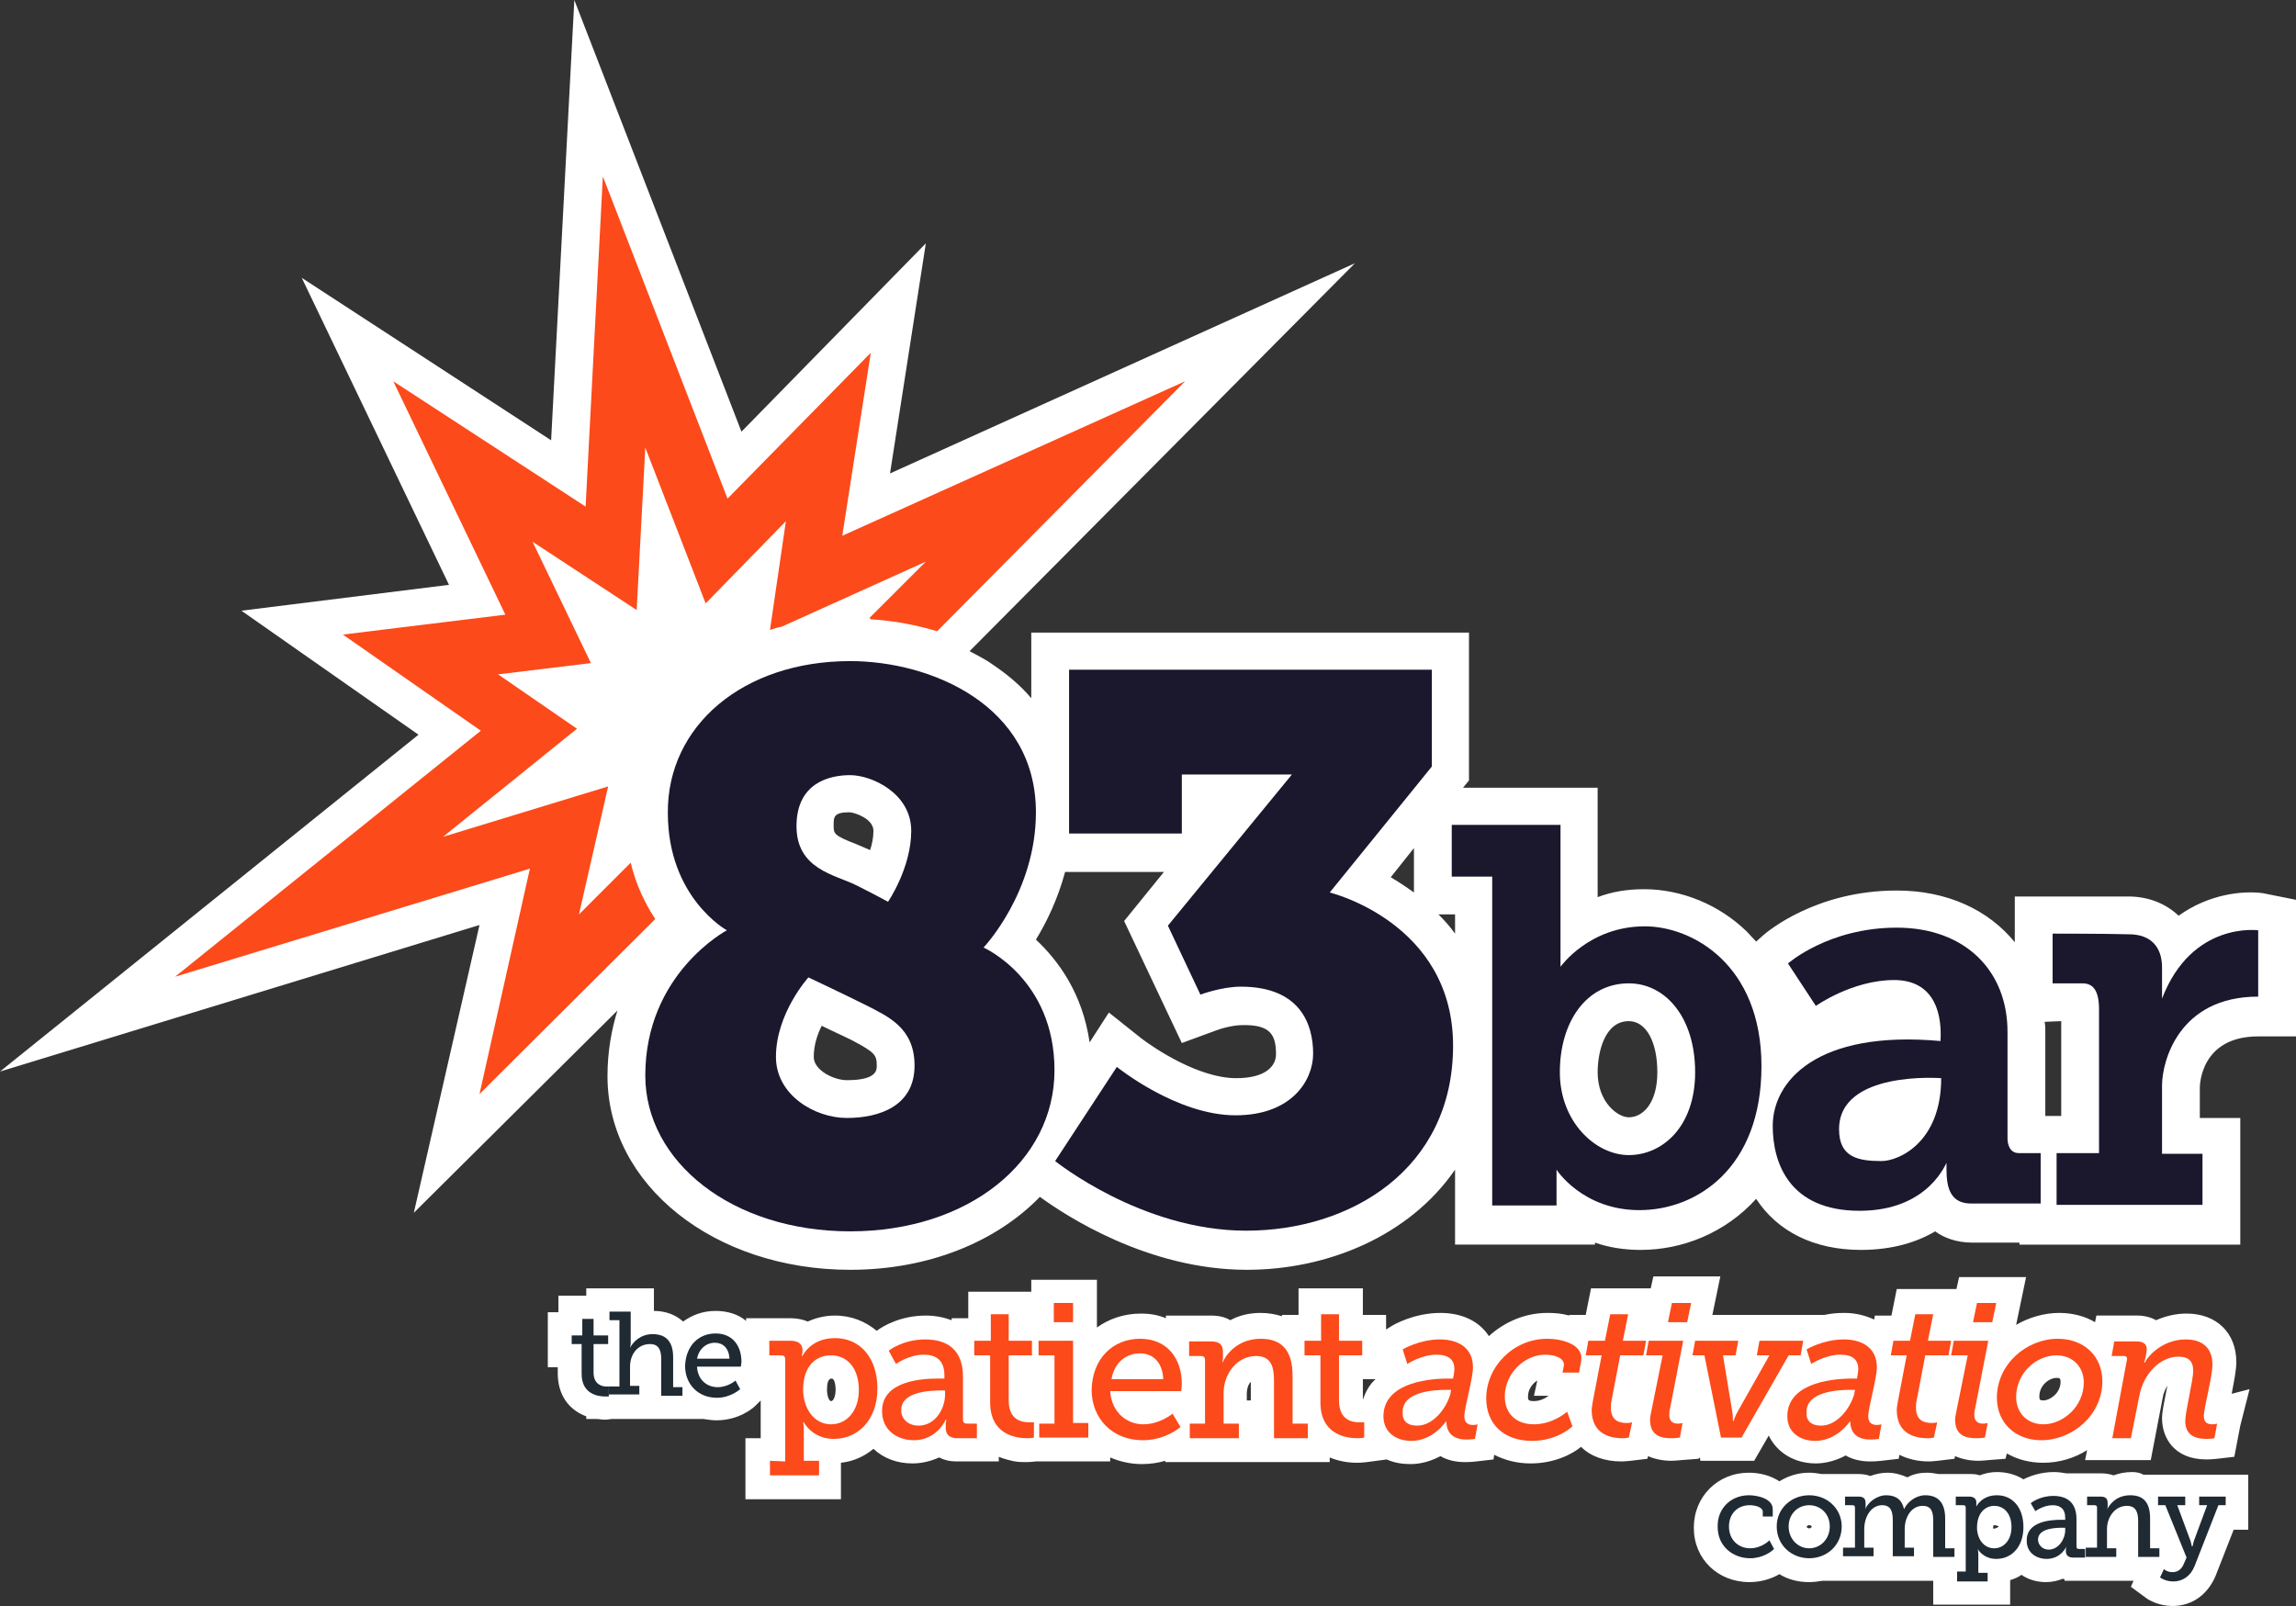
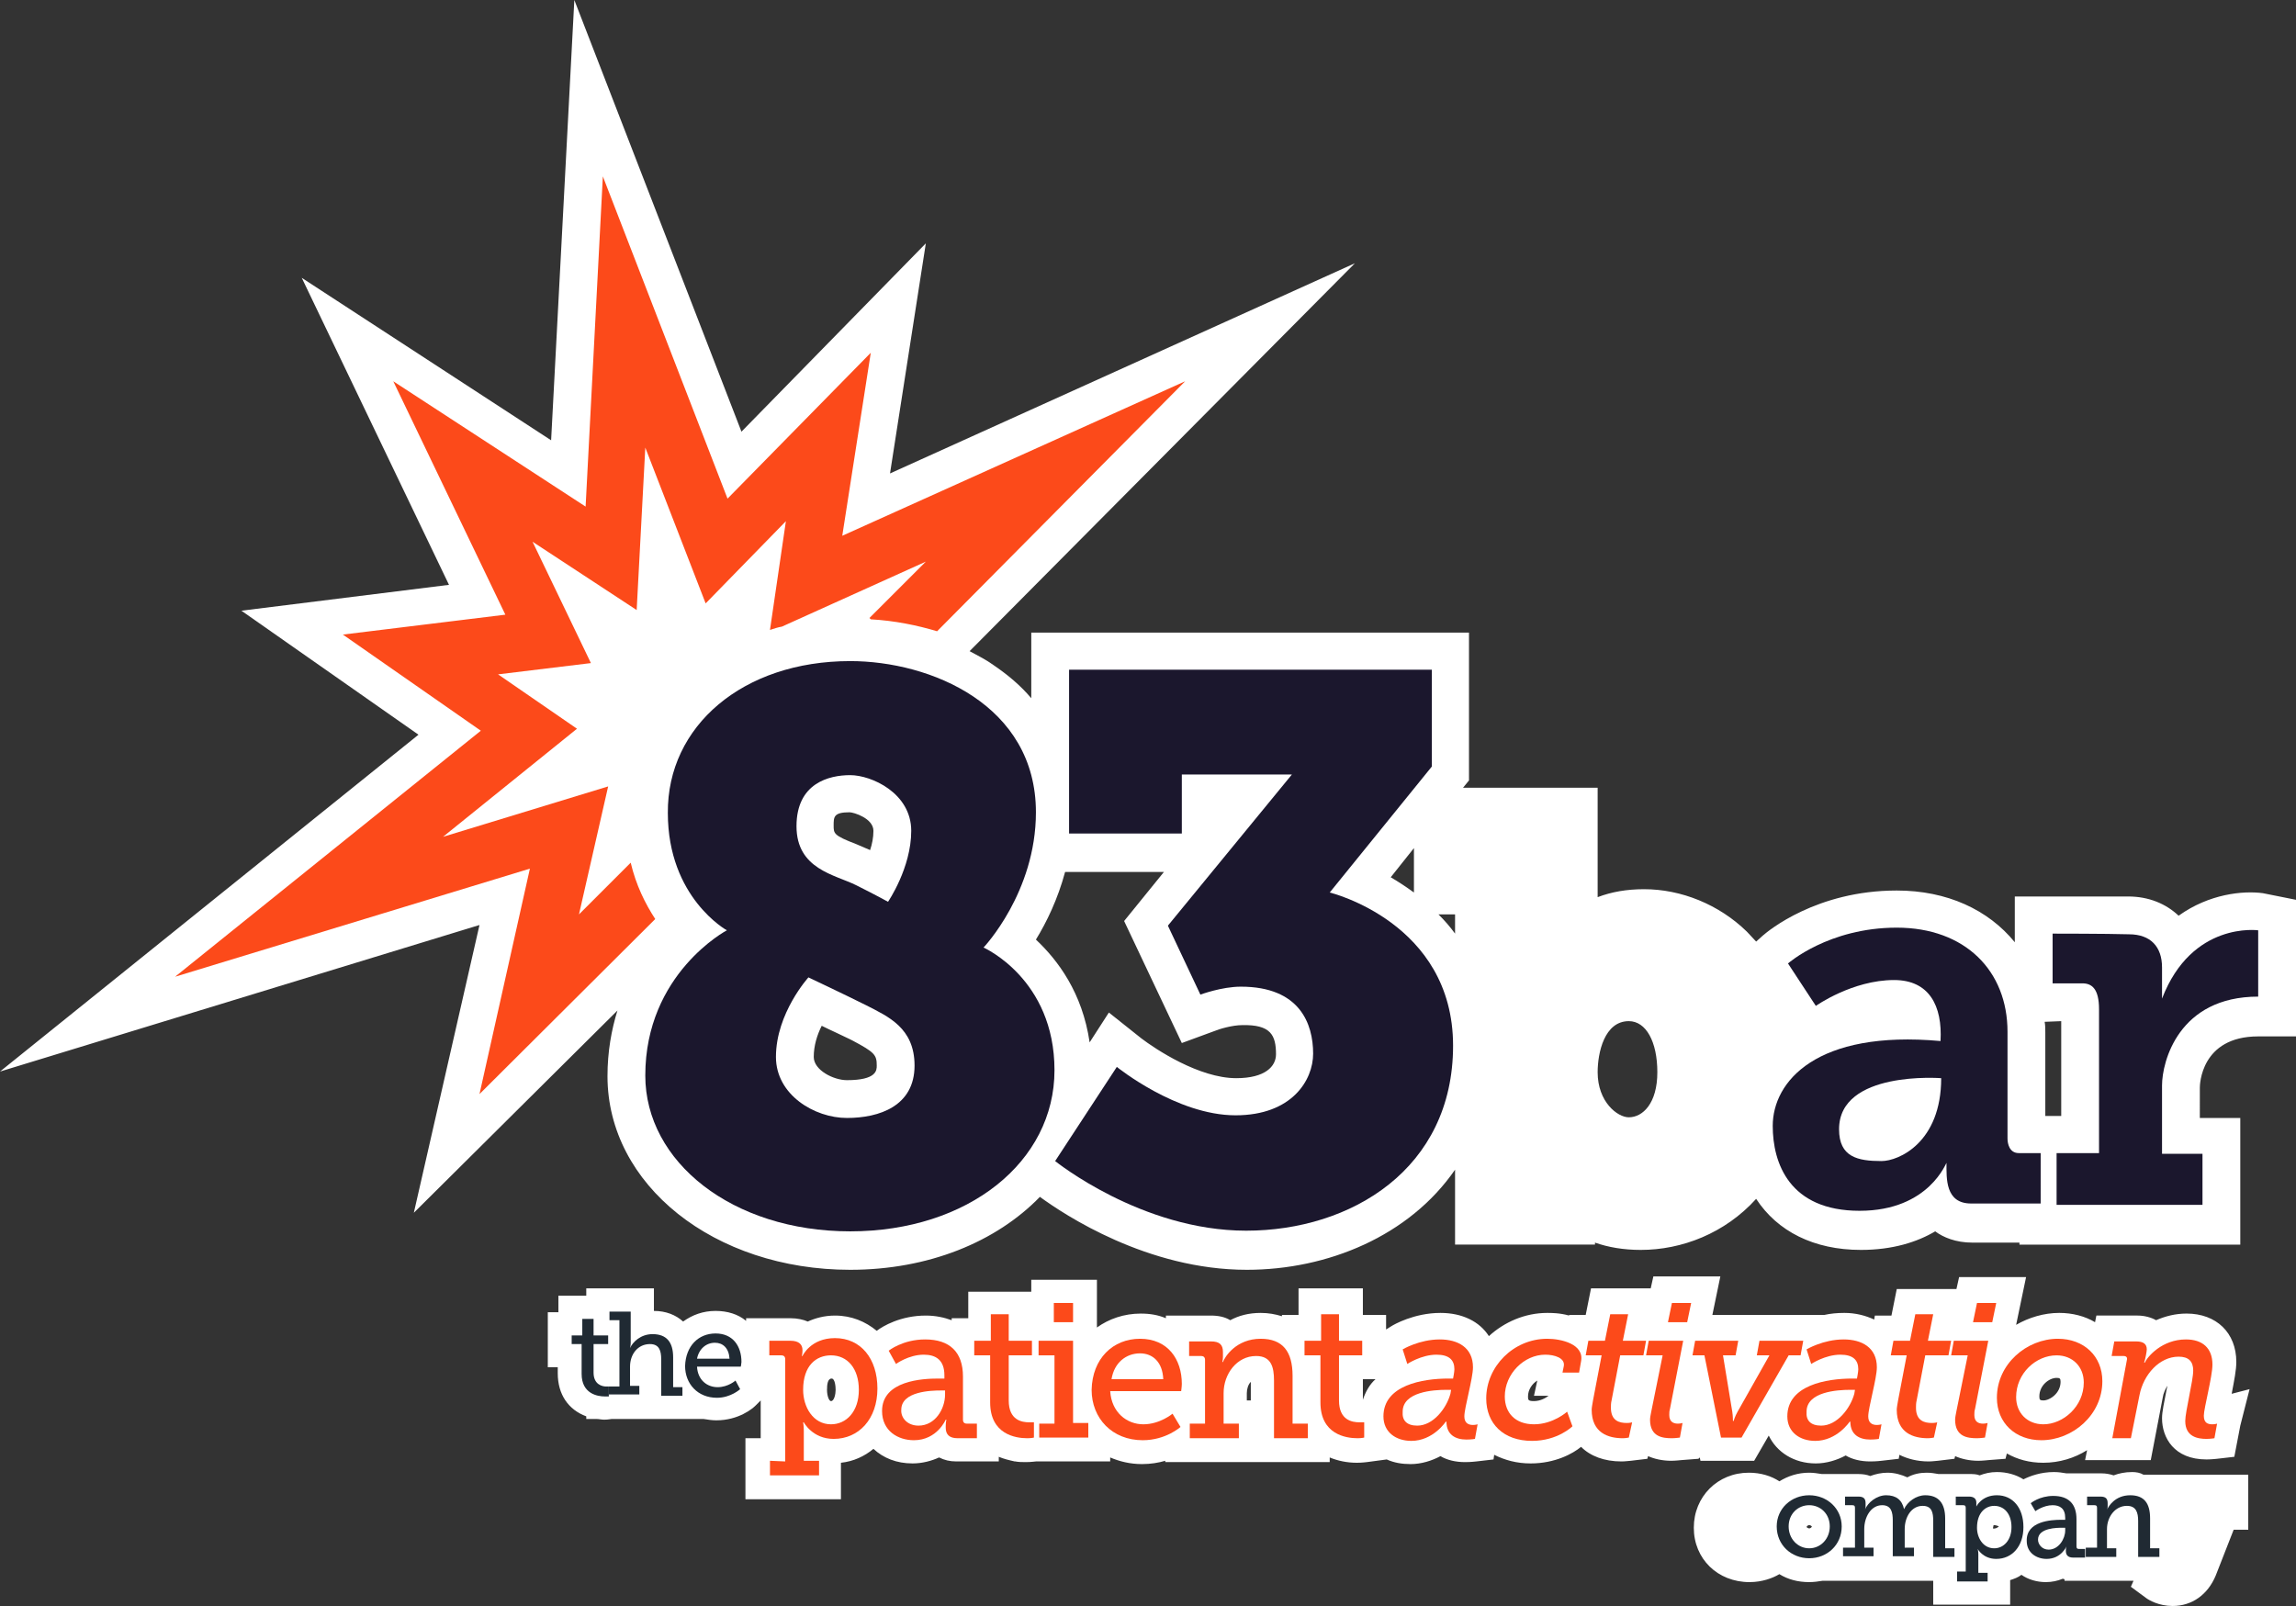
<svg xmlns="http://www.w3.org/2000/svg" version="1.1" id="Layer_1" x="0px" y="0px" viewBox="0 0 346.2 242.2" style="enable-background:new 0 0 346.2 242.2;" xml:space="preserve">
  <rect x="0" y="0" width="346.2" height="242.2" fill="#333333" stroke="none" />
  <style type="text/css">
	.st0{fill:#FFFFFF;}
	.st1{fill:#FC4A1A;}
	.st2{fill:#1B172D;}
	.st3{fill:#202A33;}
</style>
  <g id="Full_Color_-_Outline">
    <path class="st0" d="M256.3,219.8l0.1,0.5h8.1l2.2-3.8c1.2,2.5,3.8,4.2,7.1,4.2c1.6,0,3.2-0.5,4.5-1.2c1,0.6,2.3,0.9,3.7,0.9   c1,0,1.6-0.1,1.7-0.1l2.6-0.3l0.1-0.6c1.2,0.6,2.7,1,4.4,1c0.6,0,1.2-0.1,1.4-0.1l2.5-0.3l0.1-0.4c0.9,0.4,2.1,0.7,3.5,0.7   c0.6,0,1.5-0.1,1.5-0.1l2.6-0.2l0.2-0.8c1.6,0.9,3.4,1.4,5.5,1.4c2.4,0,4.7-0.7,6.6-1.9l-0.3,1.5h9.9l1.8-9.4   c0.1-0.7,0.4-1.3,0.7-1.8c0,0.2-0.1,0.4-0.1,0.5c-0.4,2.1-0.7,3.4-0.7,4.4c0,2.9,1.8,6.2,6.7,6.2c0.8,0,1.5-0.1,1.6-0.1l2.6-0.3   l0.9-4.7l1.4-5.5l-2.7,0.7c0.4-2.1,0.7-3.6,0.7-4.8c0-4.4-3-7.3-7.5-7.3c-1.7,0-3.2,0.4-4.6,1c-0.7-0.4-1.7-0.7-2.8-0.7h-6.2   l-0.2,1c-1.5-0.9-3.4-1.4-5.4-1.4c-2.3,0-4.6,0.7-6.5,1.8l1.5-7.2h-10.1l-0.4,1.8h-9l-0.8,4h-2.5l-0.1,0.6c-1.3-0.6-2.8-1-4.5-1   c-1.1,0-2.1,0.1-3,0.3h-16.9l1.2-5.8h-10.1l-0.4,1.8h-9l-0.8,4h-2.5v0.1c-1.4-0.4-2.7-0.4-3.3-0.4c-3.4,0-6.5,1.4-8.8,3.5   c-1.4-2.2-4-3.5-7.3-3.5c-4,0-7.1,1.8-7.4,2l-0.8,0.5v-2.2h-3.5v-4h-9.7v4h-2.5v0.2c-1-0.3-2-0.5-3.2-0.5c-1.8,0-3.3,0.4-4.6,1.1   c-0.8-0.5-1.8-0.7-2.9-0.7h-6.8v0.4c-1.2-0.5-2.4-0.7-3.8-0.7c-2.5,0-4.8,0.8-6.6,2.1V193h-9.9v1.8H146v4h-2.5v0.3   c-1.1-0.4-2.4-0.7-3.9-0.7c-3.8,0-6.5,1.6-7.4,2.3c-1.7-1.4-3.8-2.3-6.3-2.3c-1.6,0-3,0.4-4.1,0.9c-0.7-0.3-1.6-0.5-2.6-0.5h-6.7   v0.4c-1.2-1-2.8-1.5-4.6-1.5c-1.9,0-3.5,0.6-4.9,1.6c-1.1-1-2.6-1.6-4.4-1.6v-3.4H88.4v1.1h-4.2v2.5h-1.6v8.3h1.5v0.9   c0,3.2,1.6,5.5,4.3,6.5v0.4H90c0.3,0,0.7,0.1,1.1,0.1c0.6,0,1-0.1,1.1-0.1h13.9c0.6,0.1,1.3,0.2,1.9,0.2c3.4,0,5.5-1.8,5.9-2.2   l0.8-0.8v5.7h-2.3v9.2h14.4v-5.5c1.9-0.2,3.6-1,4.9-2.1c1.5,1.4,3.5,2.2,5.9,2.2c1.5,0,2.9-0.4,4-0.9c0.8,0.4,1.6,0.6,2.6,0.6h6.4   v-0.7c0.7,0.3,1.5,0.5,2.4,0.7l0,0h0.1c0.5,0.1,1,0.1,1.6,0.1c0.8,0,1.4-0.1,1.5-0.1h0.2h11v-0.6c1.4,0.6,3,1,4.8,1   c1.3,0,2.5-0.2,3.5-0.5v0.2h24.8v-0.7c1.2,0.5,2.6,0.8,4.1,0.8c0.8,0,1.4-0.1,1.5-0.1l3-0.4c1.1,0.5,2.3,0.7,3.6,0.7   c1.6,0,3.2-0.5,4.5-1.2c1,0.6,2.3,0.9,3.7,0.9c1,0,1.6-0.1,1.7-0.1l2.6-0.3l0.1-0.7c1.6,0.8,3.4,1.3,5.5,1.3c3.7,0,6.4-1.5,7.6-2.5   c1.4,1.4,3.5,2.2,6.1,2.2c0.6,0,1.2-0.1,1.4-0.1l2.5-0.3l0.1-0.4c0.9,0.4,2.1,0.7,3.5,0.7c0.6,0,1.5-0.1,1.5-0.1l2.6-0.2   L256.3,219.8z M310.1,207.8c0.5,0,0.6,0.1,0.6,0.6c0,1.7-1.6,2.8-2.6,2.8c-0.5,0-0.6-0.1-0.6-0.6   C307.5,208.9,309,207.8,310.1,207.8z M125.3,211.3c-0.3,0-0.6-0.8-0.6-1.7c0-0.8,0.1-1.7,0.7-1.7c0.5,0,0.6,1.2,0.6,1.7   C126,210.2,125.8,211.3,125.3,211.3z M188.6,211.2H188v-1.1c0-0.6,0.2-1.3,0.6-1.7V211.2z M205.5,211.1V208h1.9   C206.5,208.8,205.9,209.9,205.5,211.1z M209,206.6L209,206.6L209,206.6L209,206.6z M231.3,211.3c-0.9,0-0.9-0.2-0.9-0.7   c0-1,0.6-1.9,1.4-2.4l-0.5,2.3h2.2C233.1,210.8,232.3,211.3,231.3,211.3z" />
    <path class="st0" d="M321.5,222c-1.1,0-2,0.2-2.8,0.5c-0.6-0.2-1.2-0.3-1.8-0.3h-5.3c-0.6-0.1-1.2-0.2-1.9-0.2   c-2,0-3.6,0.6-4.6,1.1c-1.1-0.7-2.5-1.1-4-1.1c-1,0-1.8,0.2-2.6,0.5c-0.5-0.2-1-0.2-1.6-0.2h-4.6c-0.6-0.1-1.1-0.2-1.8-0.2   c-1,0-2,0.2-2.9,0.7c-0.9-0.4-1.9-0.7-3-0.7c-0.9,0-1.8,0.2-2.6,0.5c-0.5-0.2-1.1-0.3-1.8-0.3h-5.5c-0.6-0.1-1.3-0.2-1.9-0.2   c-1.7,0-3.2,0.5-4.5,1.3c-1.2-0.8-2.8-1.3-4.6-1.3c-4.7,0-8.3,3.6-8.3,8.3s3.6,8.2,8.4,8.2c1.9,0,3.5-0.6,4.5-1.2   c1.3,0.8,2.8,1.2,4.5,1.2c0.7,0,1.4-0.1,2-0.2l0,0h16.7v3.6h11.6v-3.7c0.6-0.2,1.2-0.4,1.7-0.8c1,0.7,2.3,1.1,3.7,1.1   c0.9,0,1.8-0.2,2.5-0.5c0.1,0,0.2,0,0.3,0.1v0.2h1.3h5.3h3.8l-0.4,0.9l2.3,1.7c0.4,0.3,1.9,1.2,4,1.2c2.9,0,5.3-1.7,6.5-4.6   l2.7-6.9h2.2v-8.3h-15.8C322.7,222.1,322.1,222,321.5,222z M272.8,230.5c-0.2,0-0.4-0.2-0.4-0.2c0-0.1,0.2-0.3,0.4-0.3   c0.2,0,0.4,0.2,0.4,0.2C273.2,230.3,273,230.5,272.8,230.5z M300.5,230.5L300.5,230.5l0.1-0.5c0.3,0,0.6,0.1,0.8,0.2   C301.2,230.4,300.8,230.6,300.5,230.5z" />
    <path class="st0" d="M341.2,134.7c-3-0.4-8.1,0.1-12.7,3.4c-1.9-1.8-4.5-2.9-7.6-2.9h-17.1v6.9c-4-4.9-10.2-7.8-17.8-7.8   c-12.1,0-19.4,6.1-20.2,6.8l-1,0.9c-0.5-0.5-0.9-1-1.4-1.5c-4.2-4.1-9.9-6.4-15.5-6.4c-2.6,0-4.9,0.4-7,1.2v-16.5h-20.3l0.9-1.1   V95.4h-66v9.9c-1.6-1.9-3.5-3.5-5.7-5c-1.1-0.8-2.3-1.4-3.6-2.1l58.1-58.5l-70.1,31.7l5.4-34.7l-27.8,28.4L86.6,0l-3.5,66.4   L45.5,41.9l22.2,46.3l-31.3,3.9l26.7,18.7L0,161.6l72.3-22.1l-9.9,43.4l30.7-30.5c-0.9,2.9-1.5,6.2-1.5,9.9   c0,16.4,16.1,29.2,36.6,29.2c11.8,0,22-4.2,28.6-11c3.7,2.7,16.2,11,31.2,11c12.2,0,24.5-5.1,31.4-15.1v11.3h21.1v-0.3   c2,0.7,4.3,1.1,6.9,1.1c6.2,0,12.7-2.5,17.4-7.7c3.2,4.9,8.7,7.7,15.8,7.7c4.8,0,8.5-1.2,11.2-2.8c1.2,0.9,3.1,1.7,5.6,1.7h7.1v0.3   h33.3v-19.1h-6.1V164c0-0.3,0.1-7.7,8.8-7.7h5.7v-20.6L341.2,134.7z M125.7,124.5c0-1.3,0-2,2.4-2c0.6,0,3.6,0.9,3.6,2.8   c0,1-0.2,2-0.5,2.9c-0.7-0.3-1.4-0.6-2.1-0.9C125.7,126,125.7,125.7,125.7,124.5z M132.2,160.7c0,0.7,0,2.2-4.5,2.2   c-2,0-5-1.5-5-3.5c0-1.7,0.5-3.3,1.2-4.7c1.4,0.7,3,1.4,4.2,2l0.4,0.2C131.9,158.7,132.2,159.1,132.2,160.7z M192.4,159   c0,1.8-1.6,3.6-6,3.6c-5.6,0-12.2-4.4-14.3-6l-4.9-3.9l-2.9,4.5c-1.1-7.5-4.8-12.4-8.1-15.5c1.6-2.6,3.3-6.1,4.4-10.2h14.9l-6,7.4   l8.7,18.4l4.9-1.8c0.7-0.3,2.7-0.9,4.2-0.9C191.6,154.5,192.4,156.1,192.4,159z M209.7,132.3l3.5-4.4v6.7   C212.1,133.8,210.9,133,209.7,132.3z M216.9,137.9h2.5v2.9C218.6,139.7,217.8,138.8,216.9,137.9z M249.9,161.7   c0,4.7-2.2,6.8-4.3,6.8c-1.7,0-4.7-2.3-4.7-6.8c0-2.9,1-7.7,4.7-7.7C248.2,154,249.9,157.1,249.9,161.7z M310.8,154v14.3h-2.4   v-12.6c0-0.5,0-1.1-0.1-1.6L310.8,154L310.8,154z" />
  </g>
  <g id="Layer_3">
    <path class="st1" d="M98.8,138.6c-1.5-2.3-2.9-5.1-3.7-8.5l-7.8,7.8l4.4-19.3l-24.9,7.6L87,109.9l-11.9-8.2l14-1.7l-8.8-18.3L96,92   l1.3-24.5l9.1,23.5l12.1-12.4L116.1,95c0.6-0.2,1.2-0.4,1.8-0.5l21.7-9.8l-8.5,8.5l0.2,0.2c3.6,0.2,7,0.9,10,1.8l37.4-37.7   L127,80.8l4.3-27.6l-21.6,22L90.9,26.6l-2.6,49.8l-29-18.9l16.9,35.2l-24.5,3l20.8,14.5l-46.1,37.1L79.9,131l-7.6,34L98.8,138.6z" />
    <g>
      <path class="st2" d="M128.2,99.7c12.1,0,28,6.6,28,22.8c0,12.1-7.9,20.4-7.9,20.4s10.7,4.7,10.7,18.5s-13,24.3-30.8,24.3    c-17.8,0-30.9-10.5-30.9-23.5c0-15.4,12.3-21.9,12.3-21.9s-8.9-4.9-8.9-17.7C100.6,109.5,112,99.7,128.2,99.7z M137.4,125.3    c0-5.7-6-8.4-9.2-8.4c-3.2,0-8.1,1.2-8.1,7.7s5.8,7.3,9,8.9c3.2,1.6,4.8,2.5,4.8,2.5S137.4,130.9,137.4,125.3z M117,159.4    c0,5.7,5.8,9.2,10.7,9.2c4.9,0,10.2-1.8,10.2-7.9c0-5.7-4-7.4-7.3-9.1c-3.2-1.6-8.7-4.2-8.7-4.2S117,152.8,117,159.4z" />
      <path class="st2" d="M161.2,125.7V101h54.7v14.6l-15.4,19c0,0,18.6,4.5,18.6,23.1s-15.4,27.9-31.2,27.9    c-15.8,0-28.8-10.5-28.8-10.5l9.3-14.2c0,0,9,7.3,17.9,7.3c8.5,0,11.7-5.3,11.7-9.3c0-4.5-2-10.1-10.9-10.1    c-2.9,0-6.1,1.2-6.1,1.2l-4.9-10.4l18.7-22.8h-16.6v8.9H161.2z" />
-       <path class="st2" d="M218.9,124.4h16.4v21.4c0,0,4.3-6.1,12.7-6.1c7.2,0,17.6,5.8,17.6,21.1s-9.7,21.7-18.4,21.7    c-8.6,0-12.5-6.1-12.5-6.1v5.4H225v-49.6h-6.1V124.4z M235.2,161.7c0,7.5,5.4,12.5,10.4,12.5s10-4.2,10-12.5s-4.5-13.4-10-13.4    C239.2,148.3,235.2,154.1,235.2,161.7z" />
      <path class="st2" d="M307.7,181.5c0,0-6.6,0-10.5,0s-3.7-3.8-3.7-6.1c0-0.3-2.5,7.2-13.1,7.2s-13.1-7.2-13.1-12.8    c0-6.7,6.6-14.5,25.3-12.8c0.3-5.3-1.7-9.2-7-9.2c-6.3,0-11.8,3.9-11.8,3.9l-4.2-6.4c0,0,6.1-5.4,16.4-5.4s16.7,6.5,16.7,15.7    c0,7,0,15.3,0,16.1s0.3,2.2,1.7,2.2c1.4,0,3.3,0,3.3,0L307.7,181.5L307.7,181.5z M292.7,162.6c0,0-15.4-1.2-15.4,7.7    c0,4.2,2.8,4.8,6.4,4.8C286.3,175.1,292.7,172.3,292.7,162.6z" />
      <path class="st2" d="M309.5,140.8v7.5c0,0,3.1,0,4.5,0s2.5,0.8,2.5,3.9c0,3.1,0,21.7,0,21.7h-6.4v7.8h22V174H326c0,0,0-6.7,0-10.3    s2.5-13.4,14.5-13.4c0-7.8,0-10,0-10s-10-1.4-14.5,10.3c0-2.5,0-3.1,0-4.7c0-3.1-1.7-5-5-5C317.6,140.8,309.5,140.8,309.5,140.8z" />
    </g>
    <g>
      <path class="st1" d="M118.4,220.4V205c0-0.4-0.2-0.6-0.6-0.6H116v-2.2h3.2c1.3,0,1.8,0.6,1.8,1.4v0.1c0,0.5-0.1,0.8-0.1,0.8h0.1    c0,0,1.2-2.7,4.9-2.7c3.9,0,6.4,3.1,6.4,7.6c0,4.6-2.8,7.6-6.6,7.6c-3.2,0-4.5-2.5-4.5-2.5h-0.1c0,0,0.1,0.5,0.1,1.3v4.5h2.3v2.2    h-7.4v-2.2L118.4,220.4L118.4,220.4z M125.3,214.8c2.3,0,4.2-1.9,4.2-5.2c0-3.2-1.7-5.2-4.2-5.2c-2.2,0-4.2,1.5-4.2,5.2    C121.1,212.2,122.6,214.8,125.3,214.8z" />
      <path class="st1" d="M141.5,207.9h0.9v-0.5c0-2.3-1.3-3.1-3.1-3.1c-2.3,0-4.2,1.4-4.2,1.4l-1.1-2c0,0,2.1-1.7,5.5-1.7    c3.7,0,5.7,1.9,5.7,5.6v6.5c0,0.4,0.2,0.6,0.6,0.6h1.5v2.2h-2.9c-1.3,0-1.8-0.6-1.8-1.6v-0.2c0-0.6,0.1-1,0.1-1h-0.1    c0,0-1.3,3.1-4.8,3.1c-2.4,0-4.8-1.4-4.8-4.4C133,208.2,139.1,207.9,141.5,207.9z M138.5,215c2.5,0,4-2.5,4-4.7v-0.6h-0.7    c-1.3,0-5.9,0.1-5.9,2.9C135.8,213.8,136.8,215,138.5,215z" />
      <path class="st1" d="M149.4,204.4h-2.5v-2.2h2.5v-4h2.7v4h3.5v2.2h-3.5v6.8c0,3,2,3.3,3.1,3.3c0.4,0,0.7,0,0.7,0v2.3    c0,0-0.4,0.1-1,0.1c-1.8,0-5.6-0.6-5.6-5.4v-7.1H149.4z" />
      <path class="st1" d="M156.7,214.7h2.3v-10.3h-2.4v-2.2h5.2v12.4h2.3v2.2h-7.4V214.7L156.7,214.7z M158.9,196.5h2.9v2.9h-2.9V196.5    z" />
      <path class="st1" d="M171.9,201.9c4.2,0,6.3,3.1,6.3,6.8c0,0.4-0.1,1.1-0.1,1.1h-10.7c0.2,3.2,2.5,5,5,5s4.4-1.6,4.4-1.6l1.2,2    c0,0-2.2,2-5.7,2c-4.6,0-7.7-3.3-7.7-7.6C164.7,204.9,167.8,201.9,171.9,201.9z M175.4,208c-0.1-2.6-1.6-3.9-3.5-3.9    c-2.1,0-3.9,1.4-4.3,3.9H175.4z" />
      <path class="st1" d="M179.4,214.7h2.3v-9.6c0-0.4-0.2-0.6-0.6-0.6h-1.8v-2.2h3.3c1.3,0,1.8,0.5,1.8,1.6v0.7c0,0.5-0.1,0.8-0.1,0.8    h0.1c0.3-0.8,2-3.5,5.7-3.5c3.3,0,4.8,1.9,4.8,5.6v7.2h2.3v2.2h-5.1v-8.7c0-2-0.4-3.7-2.7-3.7c-2.9,0-4.9,2.7-4.9,5.6v4.6h2.3v2.2    h-7.4L179.4,214.7L179.4,214.7z" />
      <path class="st1" d="M199.2,204.4h-2.5v-2.2h2.5v-4h2.7v4h3.5v2.2h-3.5v6.8c0,3,2,3.3,3.1,3.3c0.4,0,0.7,0,0.7,0v2.3    c0,0-0.4,0.1-1,0.1c-1.8,0-5.6-0.6-5.6-5.4v-7.1H199.2z" />
      <path class="st1" d="M218.4,207.9h0.7c0,0,0.2-1,0.2-1.4c0-1.4-0.8-2.2-2.7-2.2c-2.3,0-4.4,1.4-4.4,1.4l-0.7-2.2    c0,0,2.5-1.5,5.6-1.5c2.7,0,5,1.2,5,4.2c0,1.7-1.3,6.1-1.3,7.4c0,1,0.6,1.3,1.3,1.3c0.4,0,0.7-0.1,0.7-0.1l-0.4,2.2    c0,0-0.5,0.1-1.3,0.1c-1.6,0-3-0.7-3-2.7H218c0,0-1.9,2.9-5.2,2.9c-2.3,0-4.2-1.3-4.2-3.7C208.6,208.9,214.5,207.9,218.4,207.9z     M213.7,215c2.4,0,4.4-2.6,5-4.8l0.1-0.6h-0.7c-2,0-6.6,0.3-6.6,3.3C211.4,214.2,212.1,215,213.7,215z" />
      <path class="st1" d="M233.3,201.9c2.1,0,5.6,0.8,5.1,3.4l-0.3,1.7h-2.5l0.2-1c0.2-1.2-1.4-1.7-2.8-1.7c-3.2,0-6.1,2.9-6.1,6.3    c0,2.5,1.6,4.2,4.4,4.2c2.9,0,5-1.9,5-1.9l0.8,2.2c0,0-2.2,2.2-6.1,2.2c-4.3,0-6.9-2.6-6.9-6.4    C224.1,206.1,228.2,201.9,233.3,201.9z" />
      <path class="st1" d="M240.2,211.2l1.3-6.8h-2.4l0.4-2.2h2.5l0.8-4h2.7l-0.8,4h3.5l-0.4,2.2h-3.5l-1.3,6.8    c-0.1,0.4-0.1,0.8-0.1,1.1c0,2,1.3,2.3,2.4,2.3c0.5,0,0.8-0.1,0.8-0.1l-0.5,2.3c0,0-0.5,0.1-0.9,0.1c-2.2,0-4.7-0.8-4.7-4.3    C240,212.3,240.1,211.8,240.2,211.2z" />
      <path class="st1" d="M249,212.8l1.7-8.4h-2.5l0.4-2.2h5.2l-2,10.3c-0.1,0.3-0.1,0.6-0.1,0.9c0,1,0.6,1.3,1.3,1.3    c0.4,0,0.7-0.1,0.7-0.1l-0.4,2.2c0,0-0.7,0.1-1.2,0.1c-1.4,0-3.3-0.2-3.3-2.8C248.8,213.8,248.9,213.3,249,212.8z M252.1,196.5    h2.9l-0.6,2.9h-2.9L252.1,196.5z" />
      <path class="st1" d="M257,204.4h-1.8l0.4-2.2h6.5l-0.4,2.2h-1.9l1.4,8.5c0.1,0.6,0.1,1.4,0.1,1.4h0.1c0,0,0.2-0.7,0.6-1.4l4.8-8.5    h-1.9l0.4-2.2h6.6l-0.4,2.2h-1.8l-7.1,12.4h-3.1L257,204.4z" />
      <path class="st1" d="M279.3,207.9h0.7c0,0,0.2-1,0.2-1.4c0-1.4-0.8-2.2-2.7-2.2c-2.3,0-4.4,1.4-4.4,1.4l-0.7-2.2    c0,0,2.5-1.5,5.6-1.5c2.7,0,5,1.2,5,4.2c0,1.7-1.3,6.1-1.3,7.4c0,1,0.6,1.3,1.3,1.3c0.4,0,0.7-0.1,0.7-0.1l-0.4,2.2    c0,0-0.5,0.1-1.3,0.1c-1.6,0-3-0.7-3-2.7h-0.1c0,0-1.9,2.9-5.2,2.9c-2.3,0-4.2-1.3-4.2-3.7C269.5,208.9,275.4,207.9,279.3,207.9z     M274.6,215c2.4,0,4.4-2.6,5-4.8l0.1-0.6H279c-2,0-6.6,0.3-6.6,3.3C272.3,214.2,273,215,274.6,215z" />
      <path class="st1" d="M286.2,211.2l1.3-6.8h-2.4l0.4-2.2h2.5l0.8-4h2.7l-0.8,4h3.5l-0.4,2.2h-3.5l-1.3,6.8    c-0.1,0.4-0.1,0.8-0.1,1.1c0,2,1.3,2.3,2.4,2.3c0.5,0,0.8-0.1,0.8-0.1l-0.5,2.3c0,0-0.5,0.1-0.9,0.1c-2.2,0-4.7-0.8-4.7-4.3    C286,212.3,286.1,211.8,286.2,211.2z" />
      <path class="st1" d="M295,212.8l1.7-8.4h-2.5l0.4-2.2h5.2l-2,10.3c-0.1,0.3-0.1,0.6-0.1,0.9c0,1,0.6,1.3,1.3,1.3    c0.4,0,0.7-0.1,0.7-0.1l-0.4,2.2c0,0-0.7,0.1-1.2,0.1c-1.4,0-3.3-0.2-3.3-2.8C294.8,213.8,294.9,213.3,295,212.8z M298.1,196.5    h2.9l-0.6,2.9h-2.9L298.1,196.5z" />
      <path class="st1" d="M310.3,201.9c3.9,0,6.7,2.6,6.7,6.4c0,5.1-4.5,8.9-9.2,8.9c-3.9,0-6.7-2.6-6.7-6.4    C301.1,205.7,305.6,201.9,310.3,201.9z M308.1,214.8c3,0,6.1-2.7,6.1-6.3c0-2.4-1.7-4.1-4.1-4.1c-3.1,0-6.1,2.7-6.1,6.3    C304,213.1,305.7,214.8,308.1,214.8z" />
      <path class="st1" d="M320.7,205.1c0.1-0.4-0.1-0.6-0.5-0.6h-1.8l0.4-2.2h3.3c1.1,0,1.6,0.4,1.6,1.2c0,0.3-0.2,1.4-0.4,2h0.1    c0.4-0.9,2.6-3.5,6.2-3.5c2.5,0,4,1.3,4,3.8c0,1.8-1.3,6.6-1.3,7.7c0,1.1,0.6,1.3,1.3,1.3c0.4,0,0.7-0.1,0.7-0.1l-0.4,2.2    c0,0-0.6,0.1-1.2,0.1c-1.3,0-3.2-0.3-3.2-2.7c0-1.4,1.2-6.1,1.2-7.6c0-1.4-0.7-2.1-2.2-2.1c-2.9,0-5.3,2.7-5.9,5.8l-1.3,6.5h-2.8    L320.7,205.1z" />
    </g>
    <g>
      <path class="st3" d="M87.7,202.7h-1.5v-1.3h1.6v-2.5h1.7v2.5h2.2v1.3h-2.2v4.3c0,1.8,1.3,2.1,1.9,2.1c0.3,0,0.4,0,0.4,0v1.5    c0,0-0.3,0-0.6,0c-1.1,0-3.5-0.4-3.5-3.4V202.7z" />
      <path class="st3" d="M92,209.1h1.4v-10h-1.5v-1.3h3.2v4.7c0,0.4-0.1,0.8-0.1,0.8l0,0c0.4-0.9,1.6-2.1,3.4-2.1    c2.1,0,3.1,1.2,3.1,3.5v4.5h1.4v1.3h-3.2V205c0-1.3-0.3-2.3-1.7-2.3c-1.8,0-3,1.5-3,3.4v2.9h1.4v1.3h-4.6v-1.2H92z" />
      <path class="st3" d="M107.9,201.1c2.6,0,3.9,1.9,3.9,4.3c0,0.2-0.1,0.7-0.1,0.7h-6.6c0.1,2,1.5,3.1,3.1,3.1s2.7-1,2.7-1l0.7,1.3    c0,0-1.4,1.3-3.5,1.3c-2.9,0-4.8-2.1-4.8-4.8C103.4,203,105.3,201.1,107.9,201.1z M110,204.9c-0.1-1.6-1-2.4-2.2-2.4    c-1.3,0-2.4,0.9-2.7,2.4H110z" />
-       <path class="st3" d="M263.7,225.5c1.3,0,3.6,0.5,3.6,2.1v1.1h-1.5V228c0-0.7-1.1-1-2-1c-1.8,0-3.1,1.3-3.1,3.2    c0,2.1,1.5,3.3,3.2,3.3c1.5,0,2.6-0.9,2.9-1.2l0.7,1.3c-0.4,0.4-1.7,1.4-3.6,1.4c-2.6,0-4.9-1.8-4.9-4.7    C258.9,227.5,261,225.5,263.7,225.5z" />
      <path class="st3" d="M272.8,225.5c2.7,0,4.9,2,4.9,4.7c0,2.8-2.2,4.8-4.9,4.8c-2.7,0-4.9-2-4.9-4.8    C267.9,227.5,270.1,225.5,272.8,225.5z M272.8,233.5c1.7,0,3.1-1.4,3.1-3.3c0-1.9-1.4-3.2-3.1-3.2s-3.1,1.3-3.1,3.2    C269.7,232.1,271.1,233.5,272.8,233.5z" />
      <path class="st3" d="M278.3,233.4h1.4v-6c0-0.3-0.1-0.4-0.4-0.4h-1.1v-1.3h2c0.8,0,1.1,0.3,1.1,1v0.5c0,0.3-0.1,0.5-0.1,0.5l0,0    c0.4-1.1,1.8-2.2,3.2-2.2c1.5,0,2.4,0.7,2.7,2.1l0,0c0.5-1.1,1.8-2.1,3.2-2.1c2,0,3,1.2,3,3.5v4.5h1.4v1.3h-3.2v-5.4    c0-1.3-0.2-2.3-1.6-2.3c-1.7,0-2.7,1.7-2.7,3.5v2.8h1.4v1.3h-3.2v-5.4c0-1.2-0.2-2.3-1.6-2.3c-1.7,0-2.7,1.8-2.7,3.6v2.8h1.4v1.3    h-4.6v-1.3H278.3z" />
      <path class="st3" d="M296.4,237v-9.6c0-0.3-0.1-0.4-0.4-0.4h-1.1v-1.3h2c0.8,0,1.1,0.4,1.1,0.9v0.1c0,0.3,0,0.5,0,0.5l0,0    c0,0,0.8-1.7,3.1-1.7c2.4,0,4,1.9,4,4.8c0,2.9-1.7,4.8-4.1,4.8c-2,0-2.8-1.5-2.8-1.5l0,0c0,0,0.1,0.3,0.1,0.8v2.8h1.4v1.3h-4.6    V237H296.4z M300.7,233.5c1.4,0,2.6-1.2,2.6-3.2s-1.1-3.2-2.6-3.2c-1.3,0-2.6,1-2.6,3.3C298.1,231.9,299,233.5,300.7,233.5z" />
      <path class="st3" d="M310.8,229.2h0.6v-0.3c0-1.4-0.8-1.9-1.9-1.9c-1.4,0-2.6,0.9-2.6,0.9l-0.7-1.2c0,0,1.3-1.1,3.4-1.1    c2.3,0,3.5,1.2,3.5,3.5v4.1c0,0.3,0.1,0.4,0.4,0.4h0.9v1.3h-1.8c-0.8,0-1.1-0.4-1.1-1v-0.1c0-0.4,0.1-0.6,0.1-0.6l0,0    c0,0-0.8,1.9-3,1.9c-1.5,0-3-0.9-3-2.7C305.5,229.4,309.3,229.2,310.8,229.2z M308.9,233.7c1.5,0,2.5-1.6,2.5-2.9v-0.4H311    c-0.8,0-3.7,0-3.7,1.8C307.3,232.9,307.9,233.7,308.9,233.7z" />
      <path class="st3" d="M314.8,233.4h1.4v-6c0-0.3-0.1-0.4-0.4-0.4h-1.1v-1.3h2c0.8,0,1.1,0.3,1.1,1v0.5c0,0.3-0.1,0.5-0.1,0.5l0,0    c0.2-0.5,1.2-2.2,3.5-2.2c2.1,0,3,1.2,3,3.5v4.5h1.4v1.3h-3.2v-5.4c0-1.3-0.3-2.3-1.7-2.3c-1.8,0-3,1.7-3,3.5v2.9h1.4v1.3h-4.6    v-1.4H314.8z" />
-       <path class="st3" d="M327.6,237.1c0.8,0,1.4-0.5,1.7-1.3l0.4-0.9l-3.2-7.9h-1.1v-1.3h4.1v1.3h-1.2l2,5.4c0.1,0.4,0.2,0.8,0.2,0.8    h0.1c0,0,0.1-0.4,0.2-0.8l2-5.4h-1.2v-1.3h4v1.3h-1.1l-3.6,9.2c-0.6,1.5-1.8,2.3-3.2,2.3c-1.2,0-2-0.6-2-0.6l0.6-1.3    C326.3,236.7,326.8,237.1,327.6,237.1z" />
    </g>
  </g>
</svg>